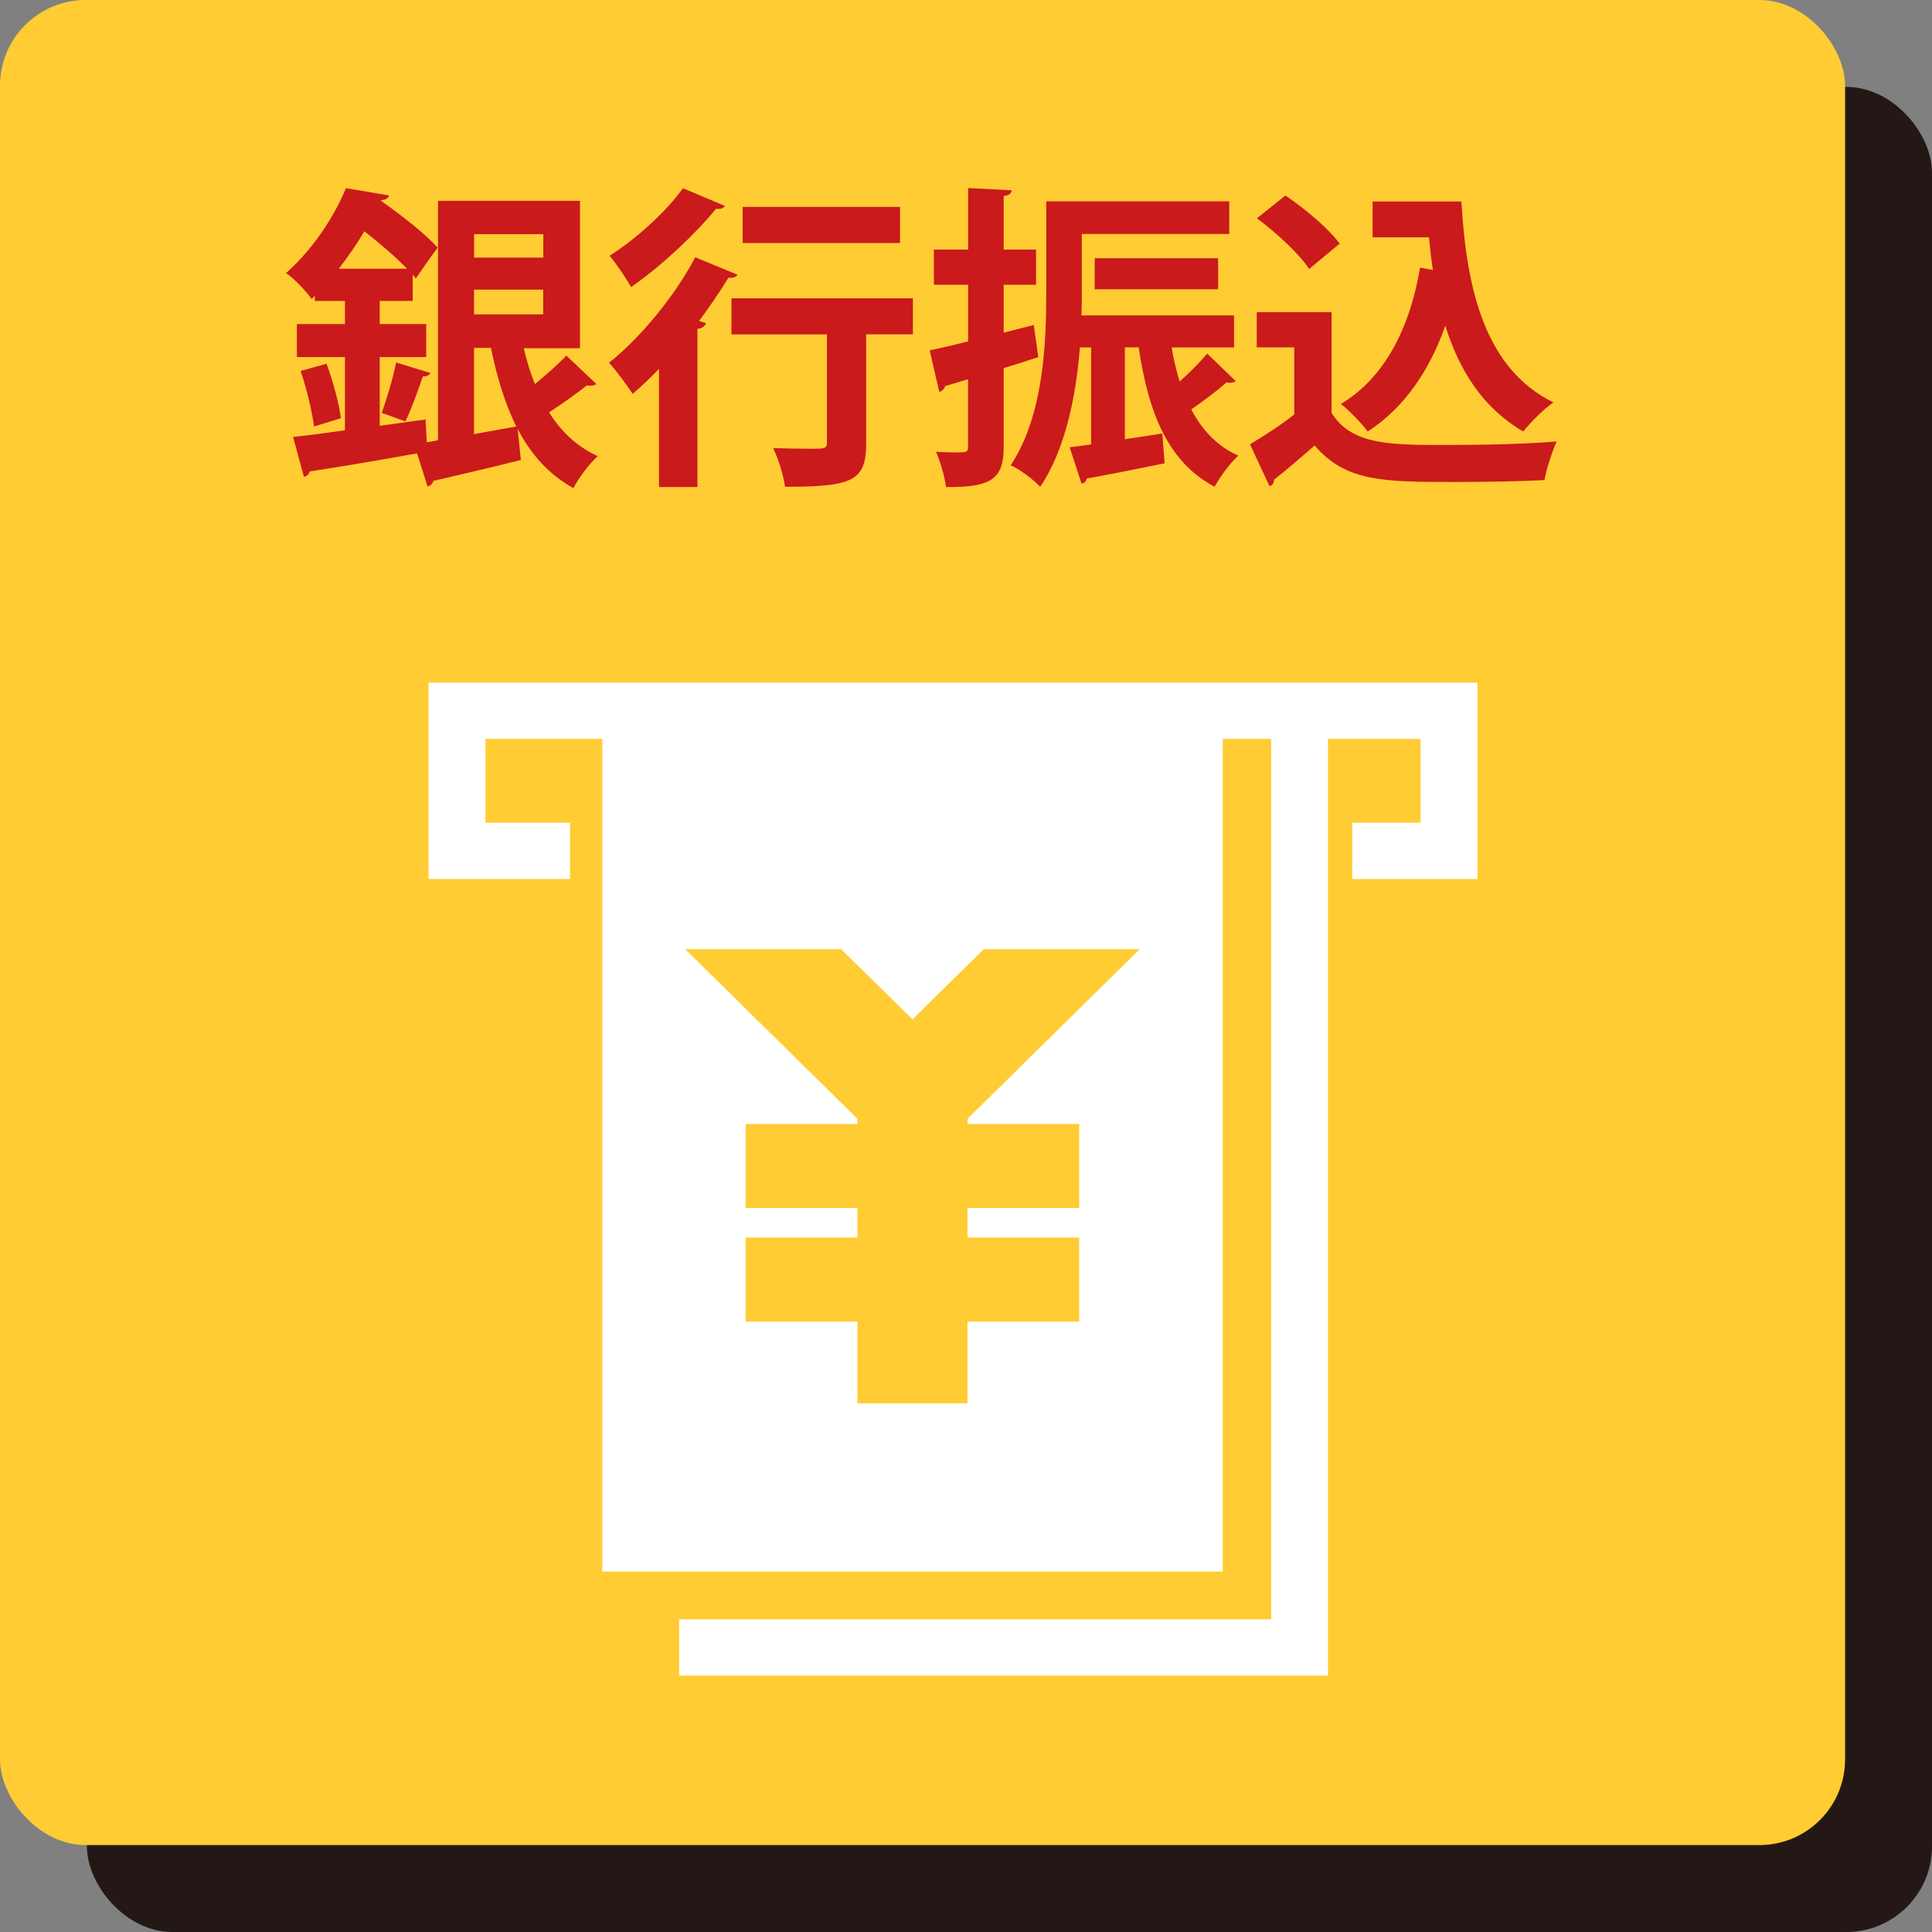
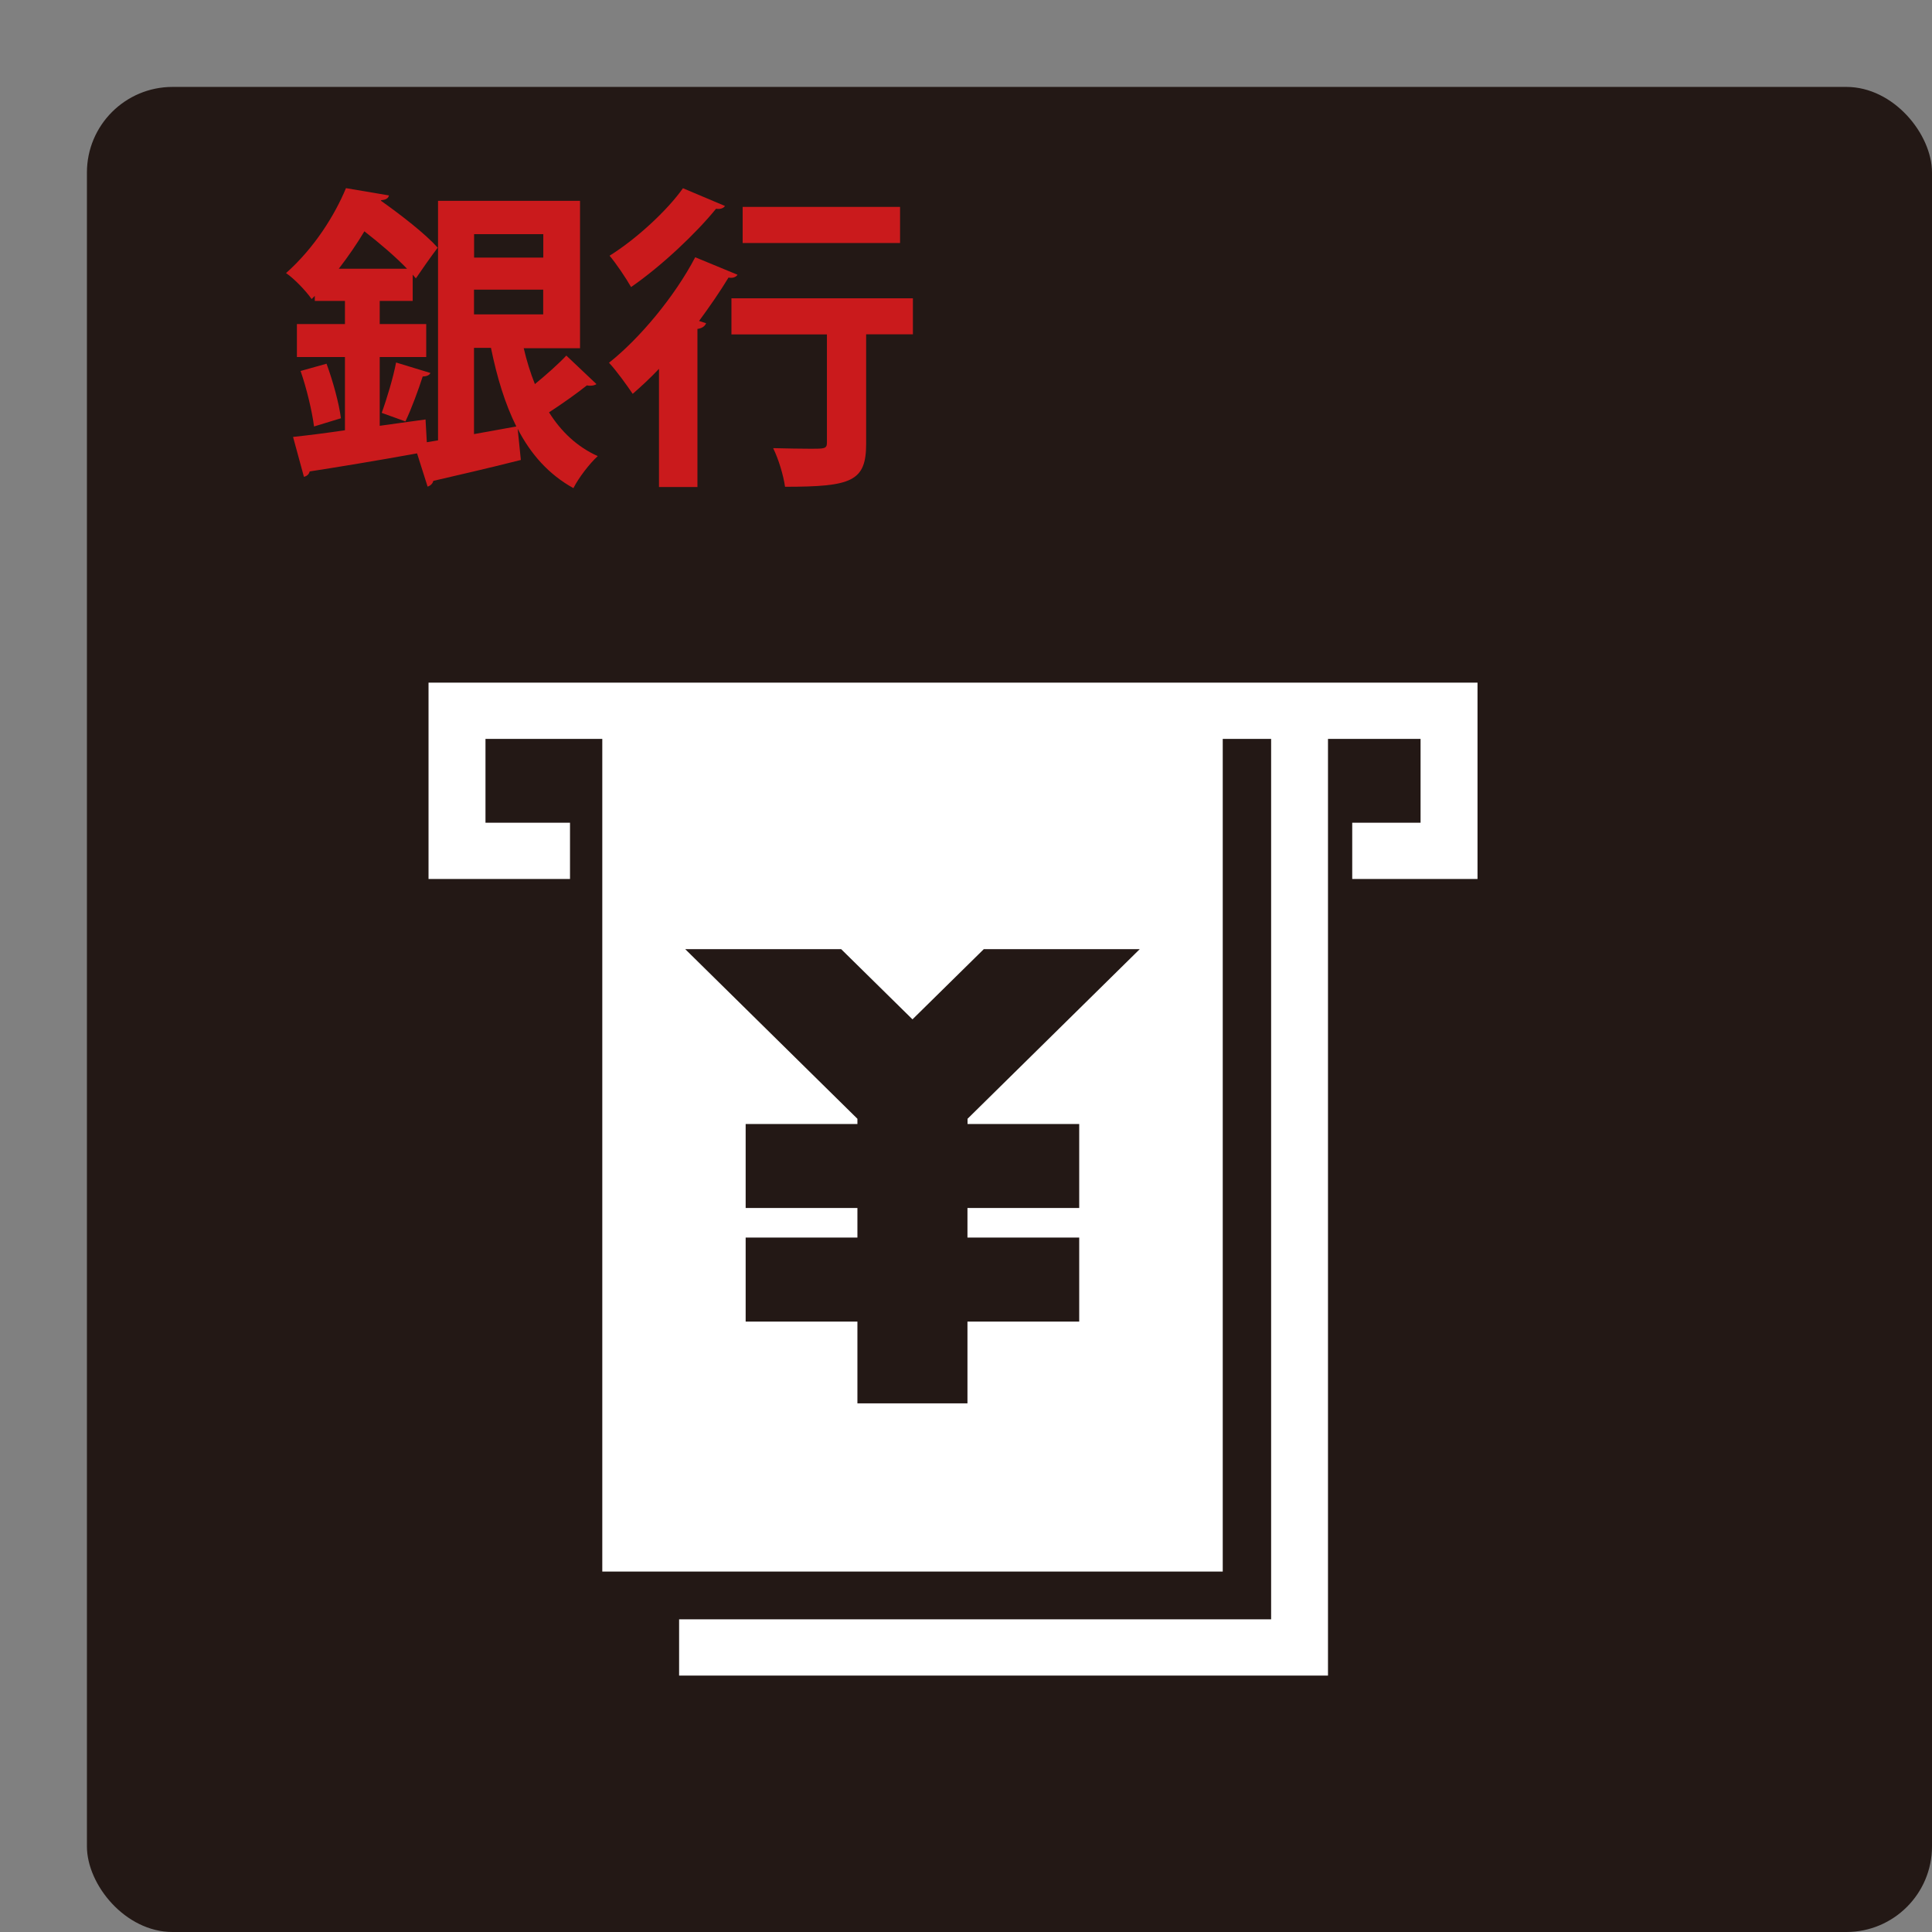
<svg xmlns="http://www.w3.org/2000/svg" id="_レイヤー_2" data-name="レイヤー_2" width="225.6" height="225.6" viewBox="0 0 225.6 225.6">
  <rect x="0" y="0" width="225.6" height="225.6" fill="#808080" stroke="none" />
  <g id="FAX">
    <g>
      <rect x="10.15" y="10.15" width="215.45" height="215.45" rx="10" ry="10" fill="#231815" />
-       <rect width="215.45" height="215.45" rx="10" ry="10" fill="#fc3" />
      <g>
        <path d="M61.15,40.63c.34,1.48.79,2.92,1.31,4.22,1.31-1.07,2.73-2.33,3.67-3.33l3.52,3.33c-.15.11-.41.19-.71.19-.11,0-.26,0-.41-.04-1.05.85-2.88,2.15-4.42,3.15,1.42,2.26,3.29,4.03,5.69,5.11-.94.85-2.25,2.55-2.84,3.74-2.88-1.59-4.98-3.96-6.51-6.92l.37,3.63c-3.78.96-7.67,1.85-10.22,2.44-.07.33-.37.59-.67.67l-1.23-3.88c-4.68.85-9.43,1.63-12.54,2.11-.08.37-.37.56-.67.63l-1.27-4.66c1.68-.18,3.78-.44,6.06-.78v-8.55h-5.61v-3.85h5.61v-2.7h-3.52v-.59l-.37.37c-.67-.96-2.06-2.41-2.99-3.03,3.33-2.96,5.69-6.77,7-9.92l5.02.85c-.07.33-.37.52-.9.55l-.04.07c2.4,1.7,5.2,3.88,6.63,5.48-.97,1.29-1.76,2.44-2.55,3.59l-.37-.44v3.07h-3.85v2.7h5.43v3.85h-5.43v8.03l5.35-.74.15,2.66,1.31-.22v-27.97h16.58v17.21h-6.55ZM36.67,49.8c-.22-1.74-.86-4.44-1.57-6.48l3.03-.85c.75,2.04,1.46,4.63,1.68,6.37l-3.14.96ZM47.53,31.38c-1.31-1.37-3.22-3-4.98-4.37-.86,1.44-1.87,2.92-2.99,4.37h7.97ZM50.26,43.55c-.11.26-.45.41-.9.41-.49,1.52-1.31,3.77-2.02,5.25l-2.77-1c.6-1.63,1.35-4.14,1.68-5.88l4,1.22ZM63.44,27.34h-8.08v2.74h8.08v-2.74ZM55.35,36.71h8.08v-2.89h-8.08v2.89ZM55.35,50.69l4.94-.89c-1.31-2.63-2.25-5.7-2.96-9.18h-1.98v10.06Z" fill="#ca1a1c" />
        <path d="M76.95,43.07c-1.01,1.07-2.06,2.04-3.07,2.92-.6-.89-1.95-2.78-2.77-3.63,3.56-2.81,7.67-7.73,10.07-12.32l4.94,2.04c-.15.26-.56.44-1.05.33-1.01,1.67-2.21,3.4-3.44,5.07l.82.26c-.11.3-.41.59-1.01.67v18.46h-4.49v-13.8ZM84.66,24.05c-.15.22-.45.41-1.05.33-2.32,2.85-6.33,6.66-9.92,9.14-.56-1-1.76-2.78-2.51-3.66,3.14-1.96,6.74-5.29,8.57-7.88l4.9,2.07ZM106.6,34.82v4.22h-5.46v12.77c0,4.4-1.68,5.03-9.47,5.03-.19-1.33-.75-3.22-1.39-4.51,1.57.04,3.37.07,4.45.07,1.5,0,1.83,0,1.83-.7v-12.65h-11.15v-4.22h21.19ZM105.1,24.16v4.22h-18.38v-4.22h18.38Z" fill="#ca1a1c" />
-         <path d="M120.72,37.96l.52,3.74c-1.35.44-2.73.89-4.04,1.29v9.18c0,3.66-1.31,4.77-6.74,4.7-.11-1.07-.64-2.92-1.16-4.11.79.04,1.57.07,2.17.07,1.42,0,1.57,0,1.57-.67v-7.88l-2.69.81c-.07.37-.37.59-.67.67l-1.12-4.85c1.27-.26,2.81-.63,4.49-1.04v-6.62h-4v-4.11h4v-7.18l5.09.26c-.04.37-.3.59-.94.67v6.25h3.78v4.11h-3.78v5.59l3.52-.89ZM136.81,40.55c.22,1.41.56,2.74.94,4,1.2-1.07,2.4-2.29,3.22-3.26l3.33,3.22c-.15.11-.37.19-.67.19-.11,0-.26,0-.41-.04-1.01.89-2.66,2.15-4.12,3.15,1.27,2.41,3.03,4.29,5.5,5.4-.94.81-2.17,2.52-2.77,3.63-5.43-2.89-7.71-8.55-8.87-16.28h-1.61v10.73l4.38-.67.26,3.48c-3.41.7-6.81,1.37-9.1,1.78-.04.33-.3.55-.6.59l-1.39-4.25c.75-.07,1.61-.19,2.51-.33v-11.32h-1.31c-.45,5.59-1.65,11.84-4.64,16.28-.67-.78-2.47-2.11-3.44-2.52,3.86-5.85,4.15-14.28,4.15-20.28v-10.54h21.37v3.81h-17.22v6.73c0,.89,0,1.81-.04,2.78h17.82v3.74h-7.3ZM142.24,33.78h-14.41v-3.63h14.41v3.63Z" fill="#ca1a1c" />
-         <path d="M155.49,36.45v11.77c2.32,3.74,6.85,3.74,13.4,3.74,4.3,0,9.4-.11,12.88-.41-.49,1.07-1.2,3.22-1.42,4.51-2.77.15-6.66.22-10.33.22-8.38,0-12.88,0-16.51-4.26-1.65,1.44-3.33,2.89-4.75,4,0,.41-.15.63-.52.74l-2.28-4.88c1.61-.96,3.52-2.18,5.17-3.48v-7.84h-4.38v-4.11h8.76ZM150.1,22.83c2.28,1.55,5.05,3.85,6.33,5.62l-3.56,2.96c-1.16-1.78-3.85-4.25-6.1-5.92l3.33-2.66ZM160.28,23.53h10.37c.6,10.58,2.88,19.58,10.74,23.46-1.09.74-2.69,2.33-3.52,3.4-4.68-2.74-7.45-7.07-9.1-12.36-1.87,5.29-4.79,9.58-9.06,12.36-.64-.89-2.17-2.48-3.14-3.22,5.05-3,8.05-8.77,9.25-15.91l1.5.26c-.19-1.22-.34-2.52-.45-3.81h-6.59v-4.18Z" fill="#ca1a1c" />
      </g>
      <path d="M50.04,79.71v22.93h16.52v-6.57h-9.87v-9.79h13.64v97.23h72.45v-97.23h5.65v102.81h-69.13v6.57h75.77v-109.38h10.81v9.79h-7.98v6.57h14.63v-22.93H50.04ZM126.02,131.25v9.81h-13.05v3.45h13.05v9.81h-13.05v9.55h-12.85v-9.55h-13.05v-9.81h13.05v-3.45h-13.05v-9.81h13.05v-.61l-20.11-19.81h18.21l8.33,8.2,8.33-8.2h18.21l-20.11,19.81v.61h13.05Z" fill="#fff" />
    </g>
  </g>
</svg>